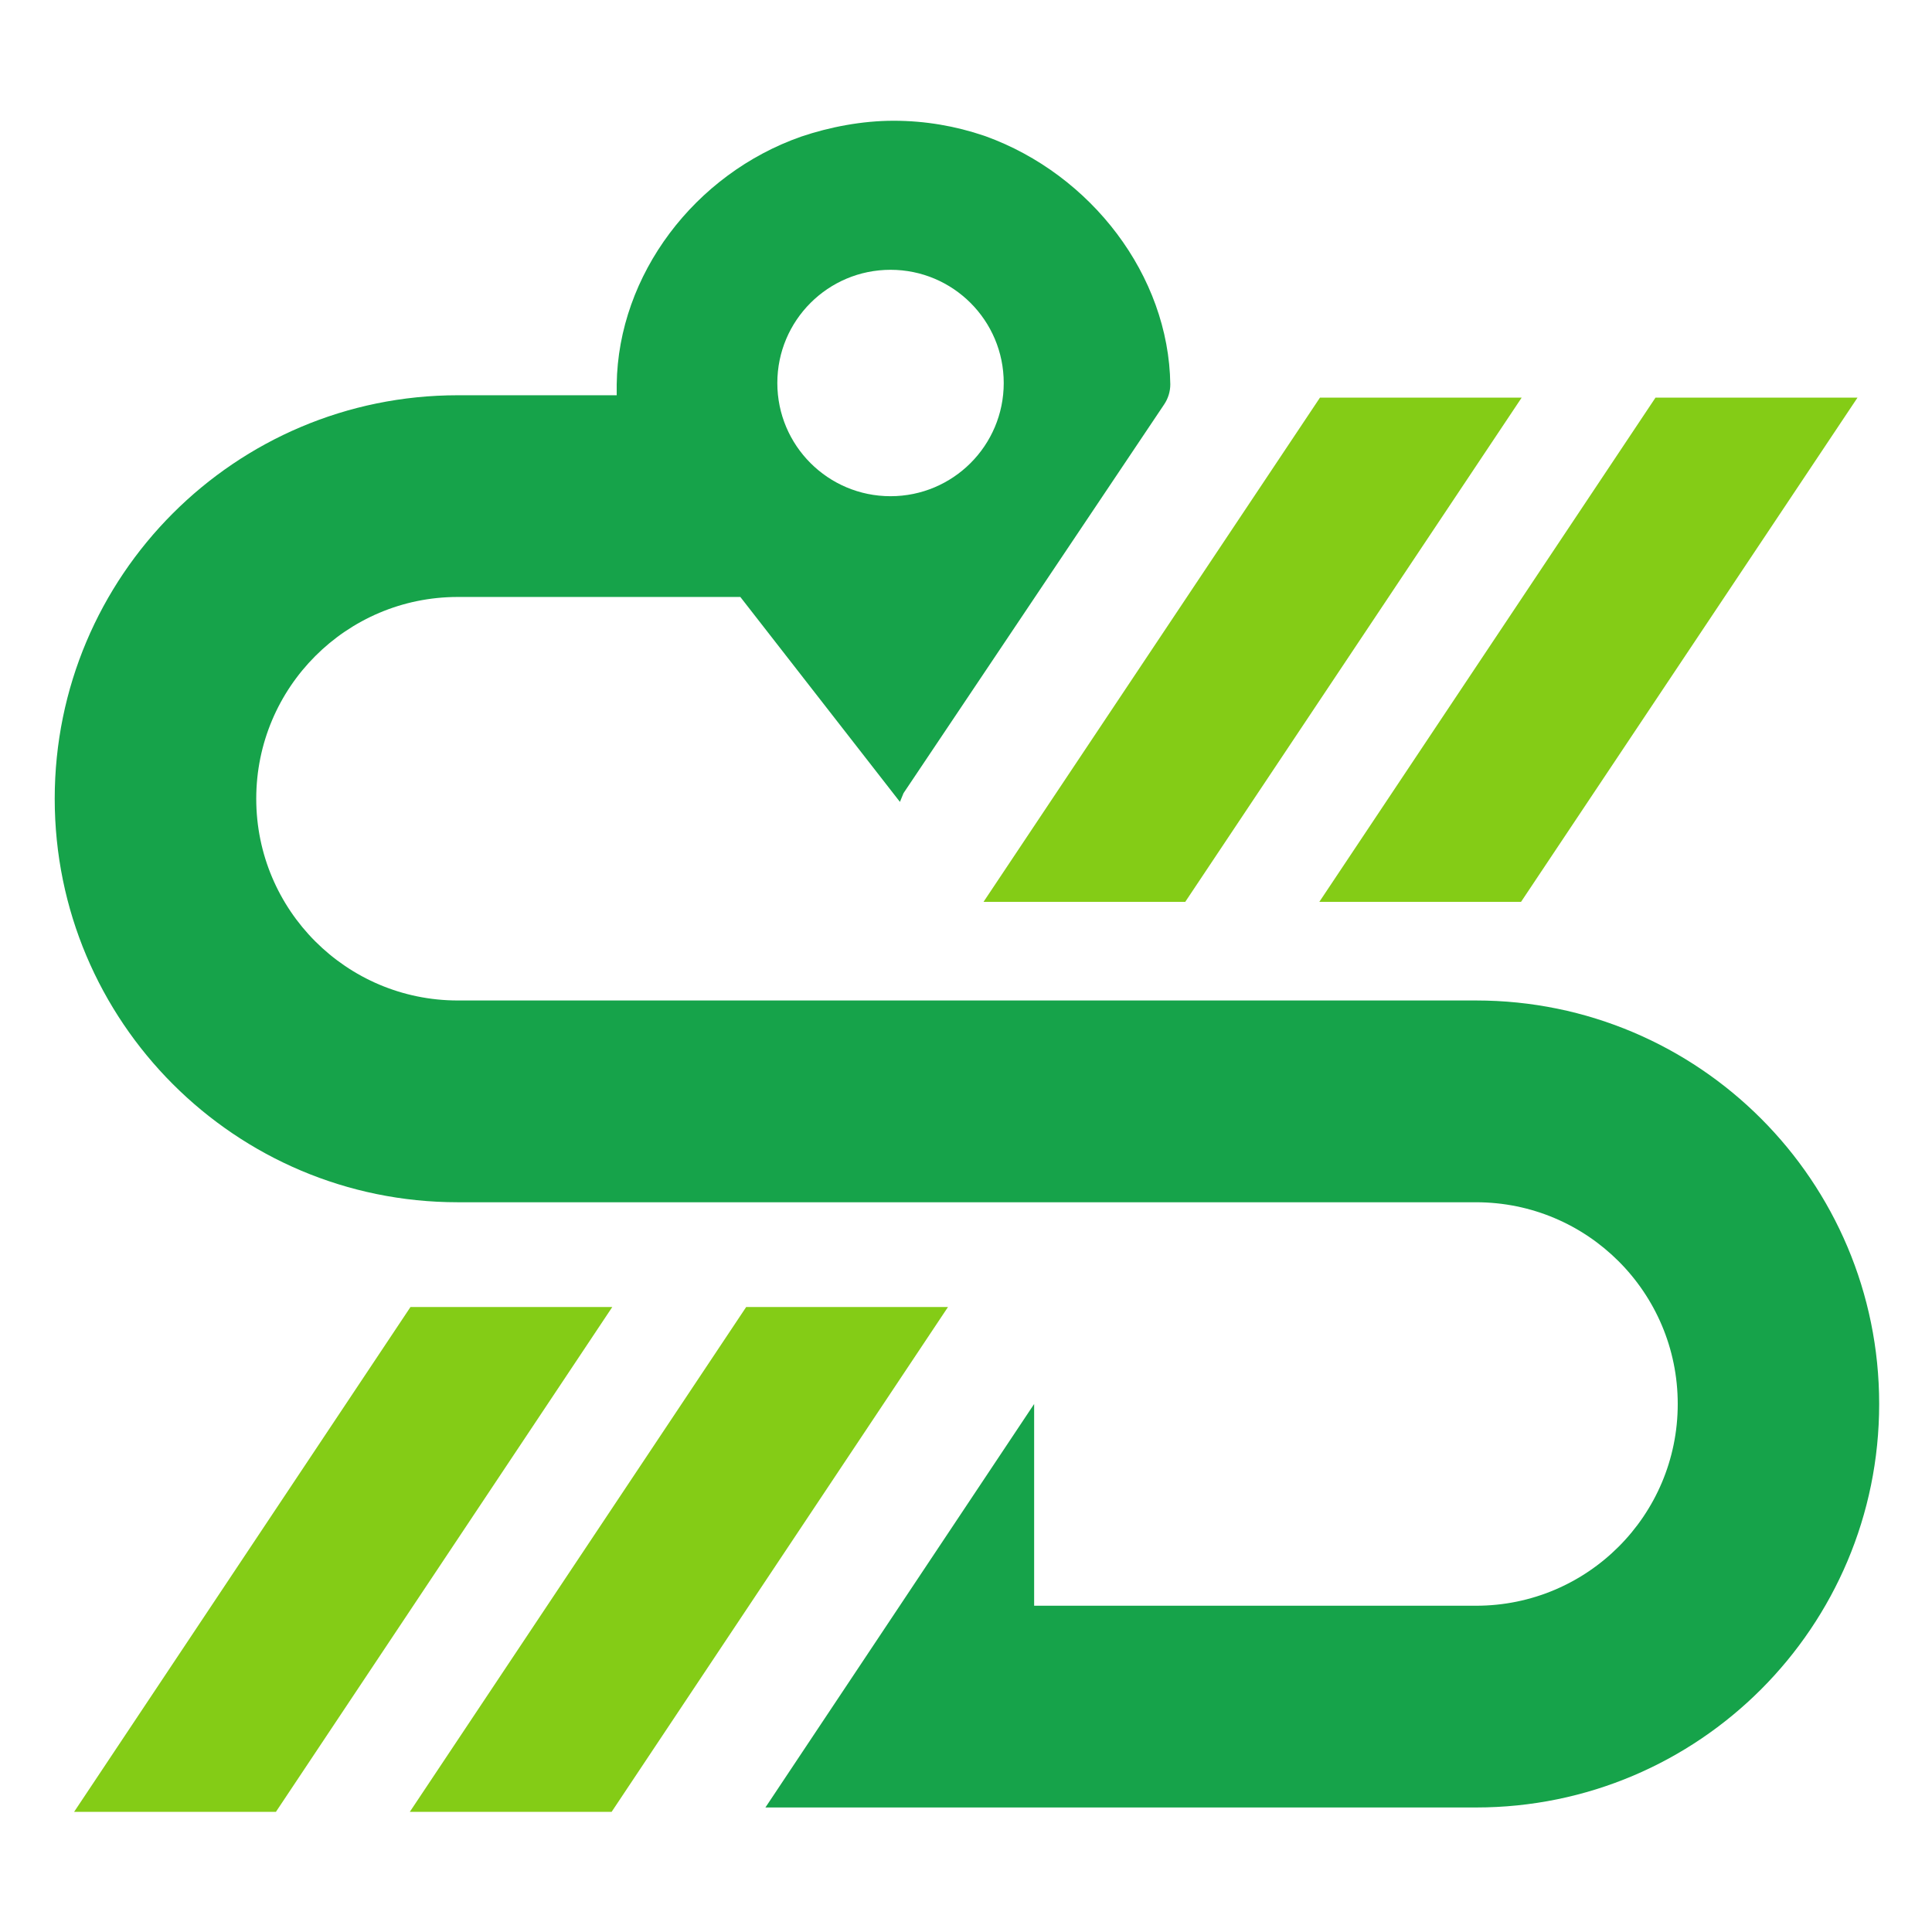
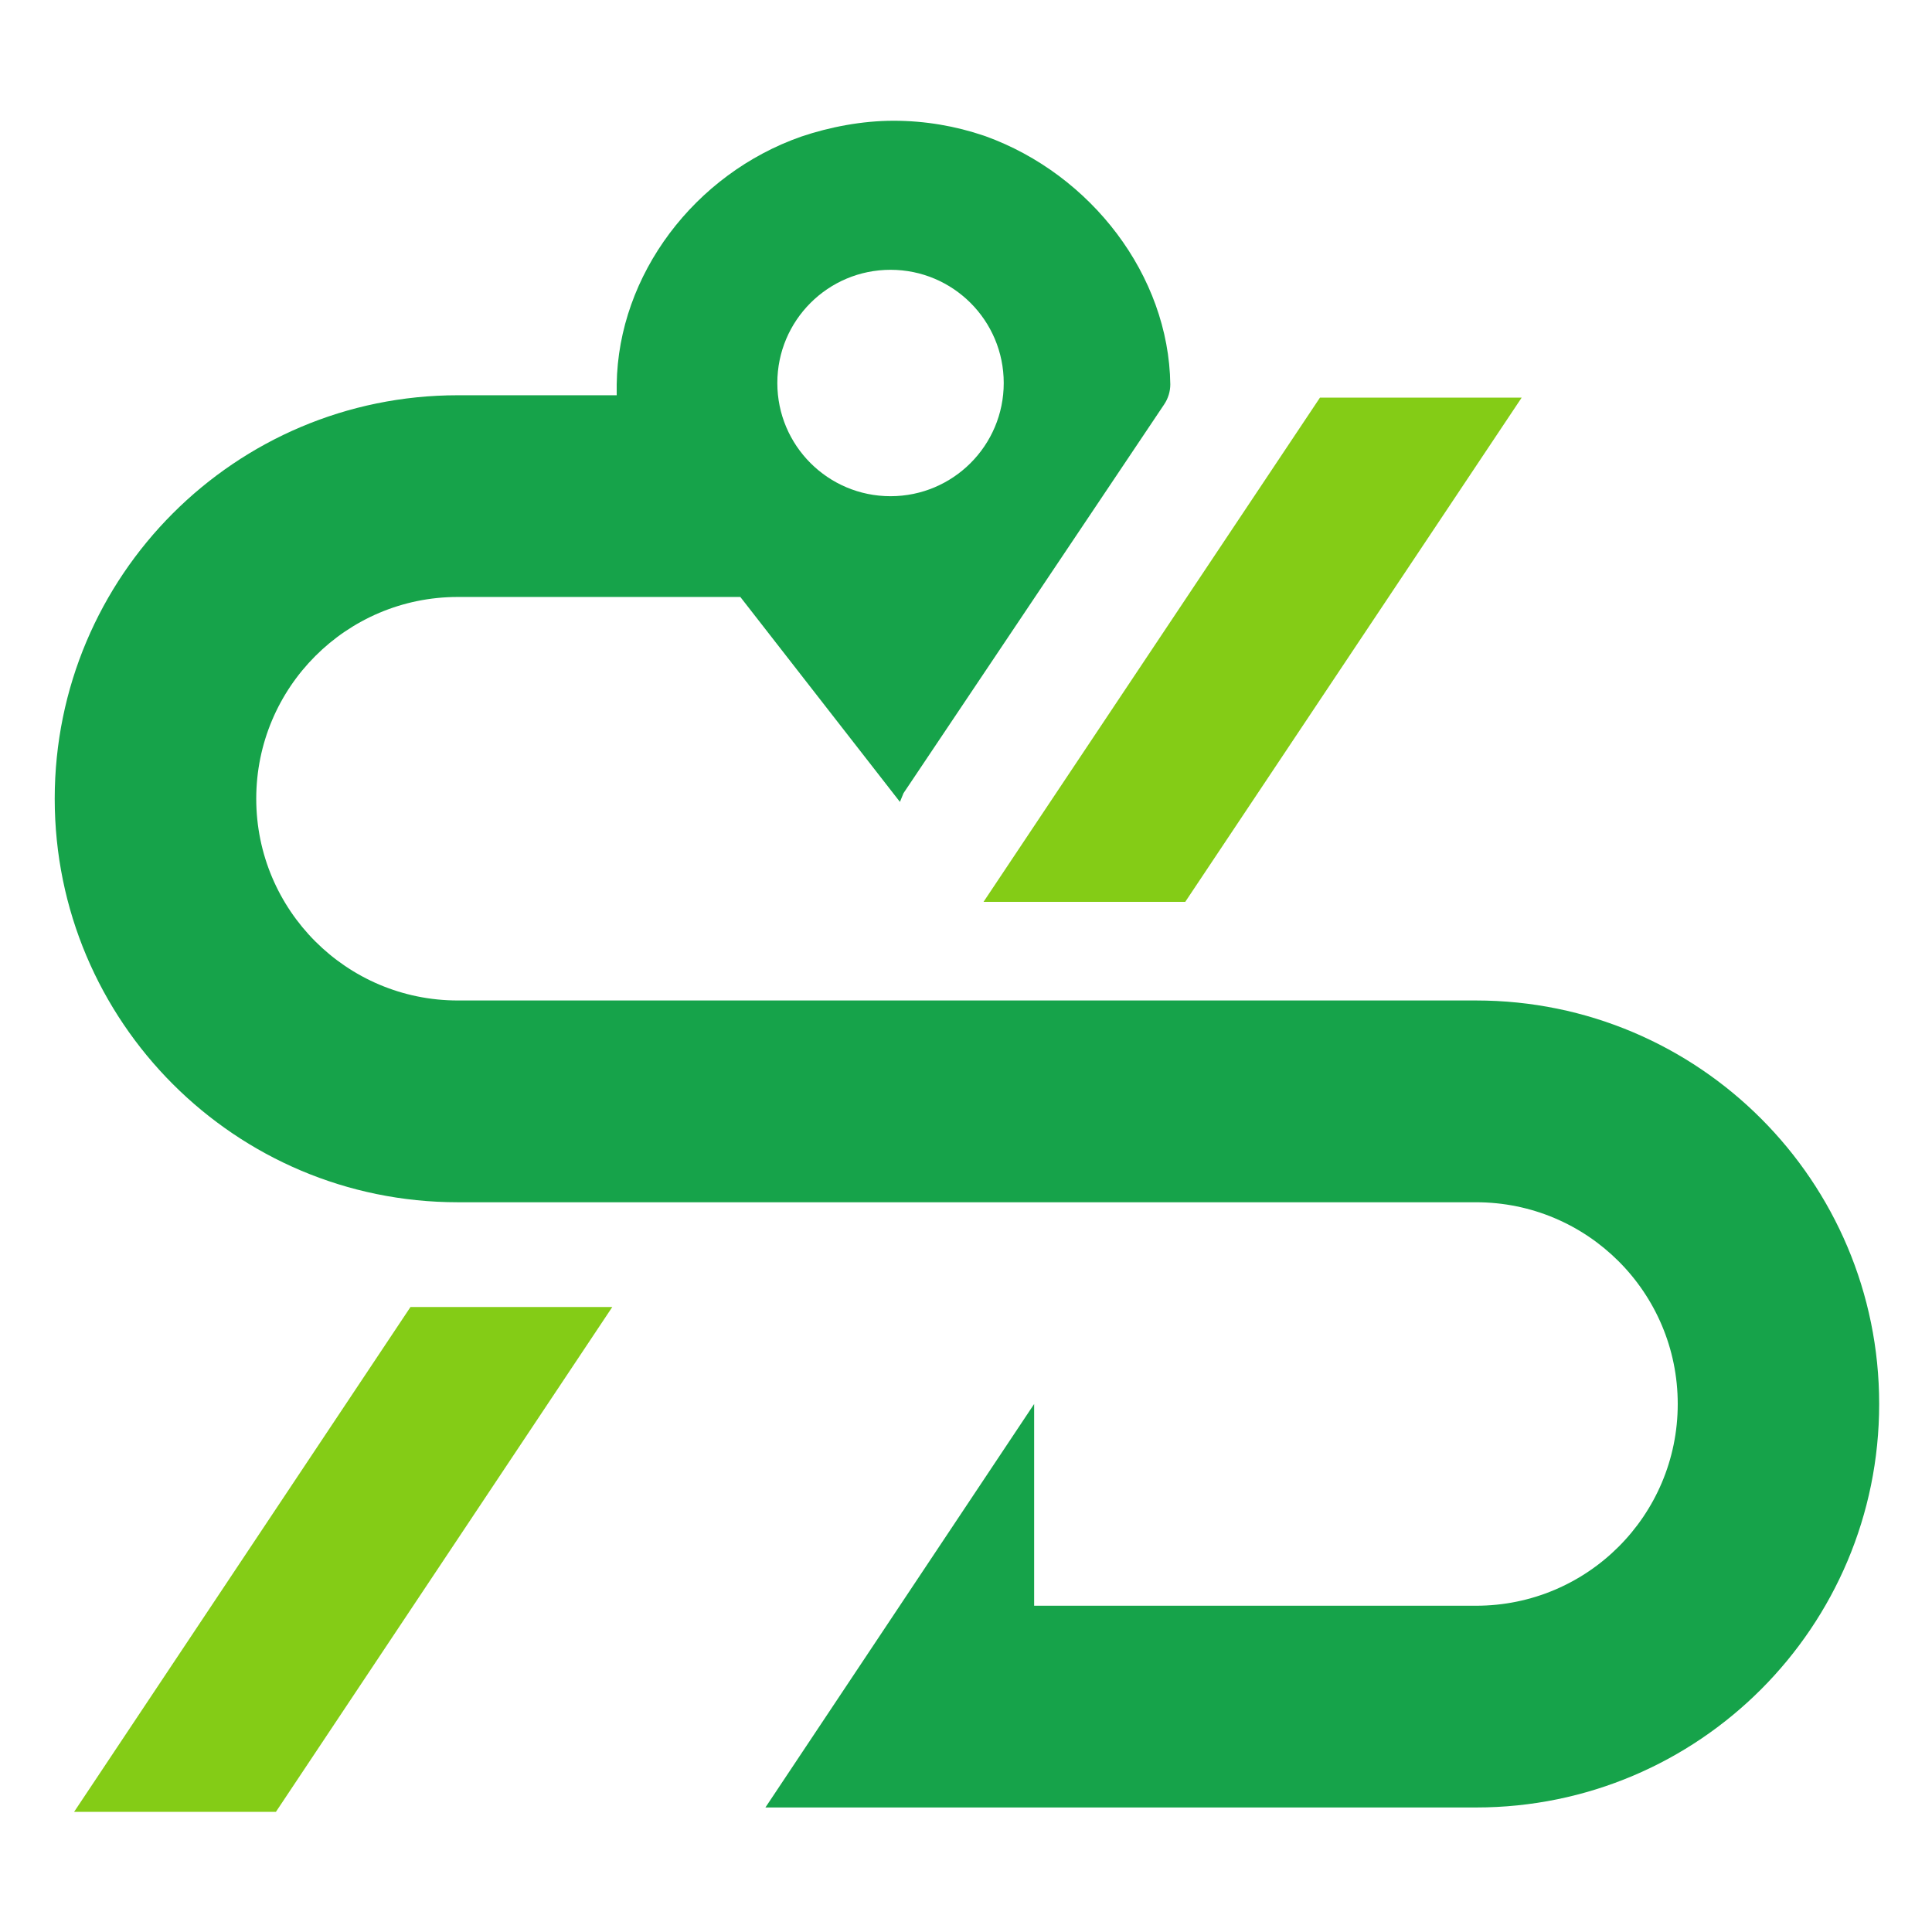
<svg xmlns="http://www.w3.org/2000/svg" width="1024px" height="1024px" viewBox="0 0 1024 1024" version="1.1">
  <title>Restruct Symbol</title>
  <g id="Restruct-Symbol" stroke="none" stroke-width="1" fill="none" fill-rule="evenodd">
    <polygon id="Top-Left" fill="#84CC16" points="628.197 478.012 806.527 210.742 699.614 210.742 521.284 478.012" />
-     <polygon id="Top-Right" fill="#84CC16" points="806.178 478.012 984.525 210.742 877.459 210.742 699.265 478.012" />
-     <polygon id="Bottom-Right" fill="#84CC16" points="395.494 692.741 217.216 960.307 324.179 960.307 502.458 692.741" />
    <polygon id="Bottom-Left" fill="#84CC16" points="217.565 692.741 39.286 960.307 146.25 960.307 324.528 692.741" />
    <path d="M473.66,64 C490.433,64 506.594,66.856 521.464,71.902 C521.787,72.073 522.11,72.073 522.415,72.227 C578.308,92.462 619.484,145.932 620.283,203.694 C620.283,207.474 619.159,211.169 617.054,214.308 L478.884,420.39 L476.985,425.024 L392.394,316.402 L242.647,316.403 C183.649,316.403 135.815,364.288 135.815,423.347 C135.815,482.39 183.649,530.274 242.647,530.274 L782.319,530.274 C900.382,530.274 996,626.027 996,744.146 C996,862.248 900.382,958 782.319,958 L405.685,958 L548.116,744.146 L548.116,851.073 L782.319,851.073 C841.419,851.073 889.236,803.205 889.236,744.146 C889.236,685.086 841.419,637.219 782.319,637.219 L242.647,637.219 C124.652,637.219 29,541.466 29,423.347 C29,305.228 124.652,209.493 242.647,209.493 L326.868,209.493 L326.868,203.694 C327.667,145.607 368.197,92.154 424.718,72.381 C439.724,67.318 456.87,64 473.66,64 Z M472,143 C438.863,143 412,169.863 412,203 C412,236.137 438.863,263 472,263 C505.137,263 532,236.137 532,203 C532,169.863 505.137,143 472,143 Z" id="S" fill="#16A34A" />
  </g>
</svg>